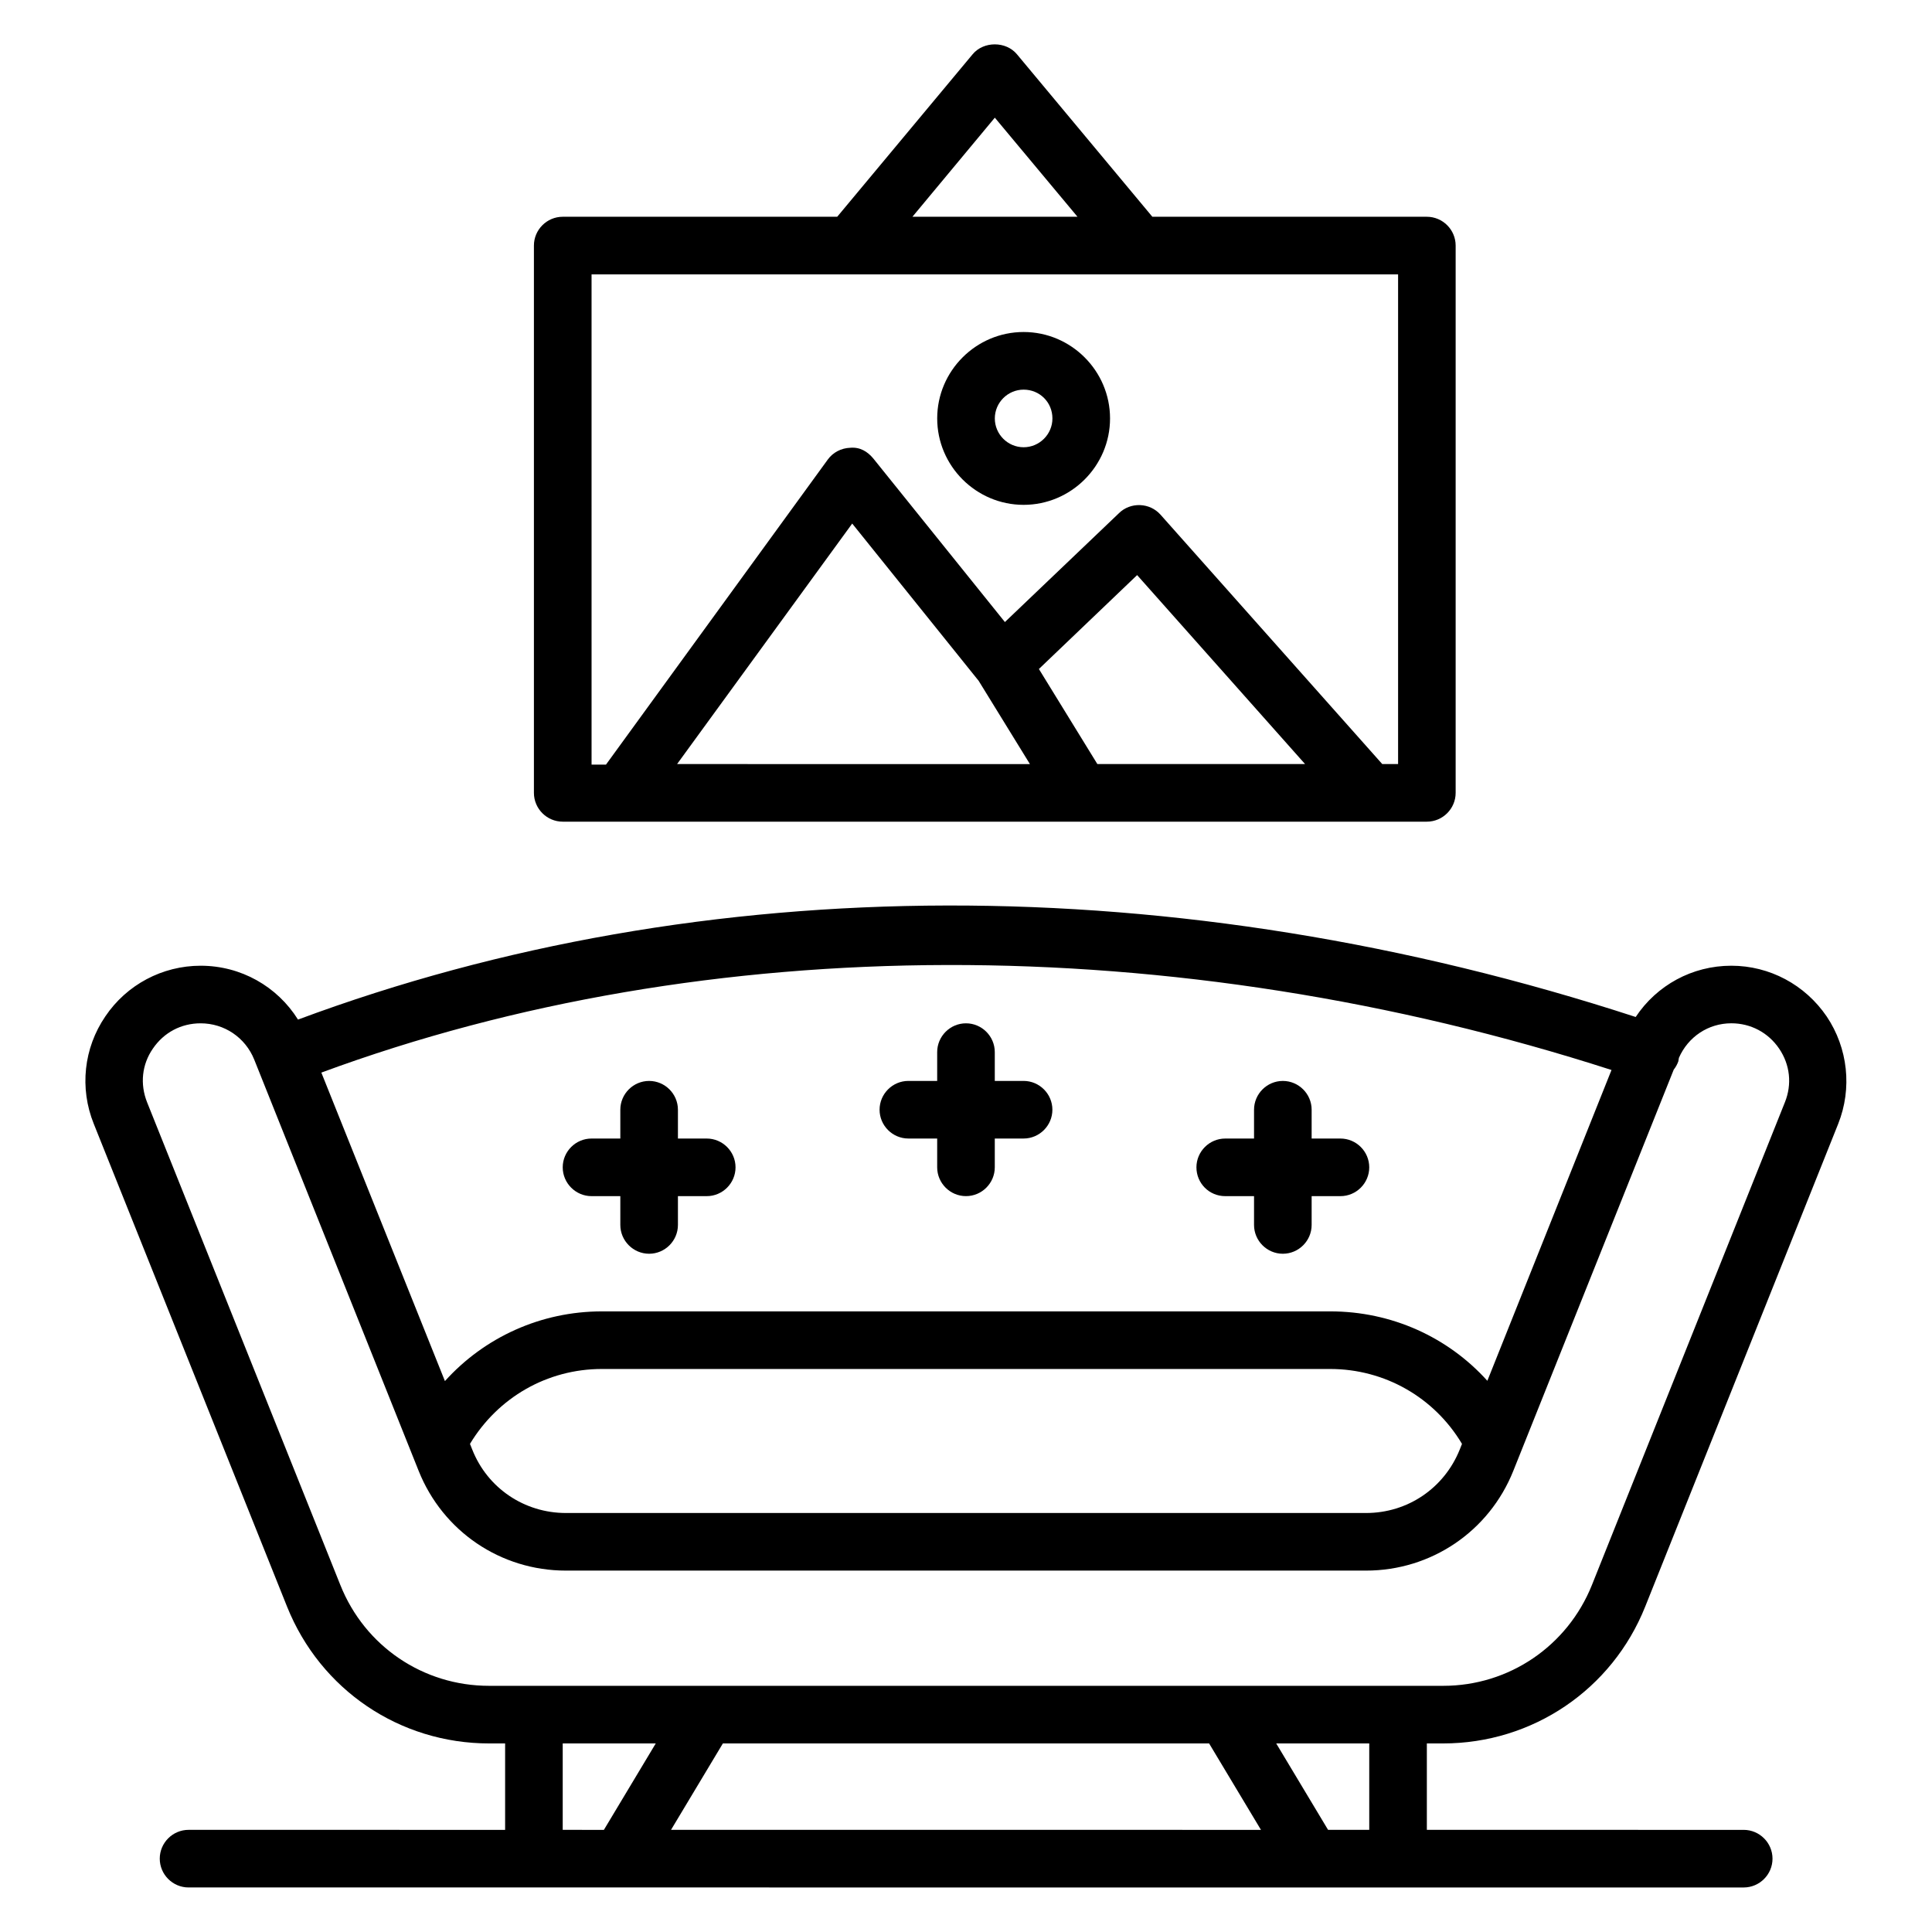
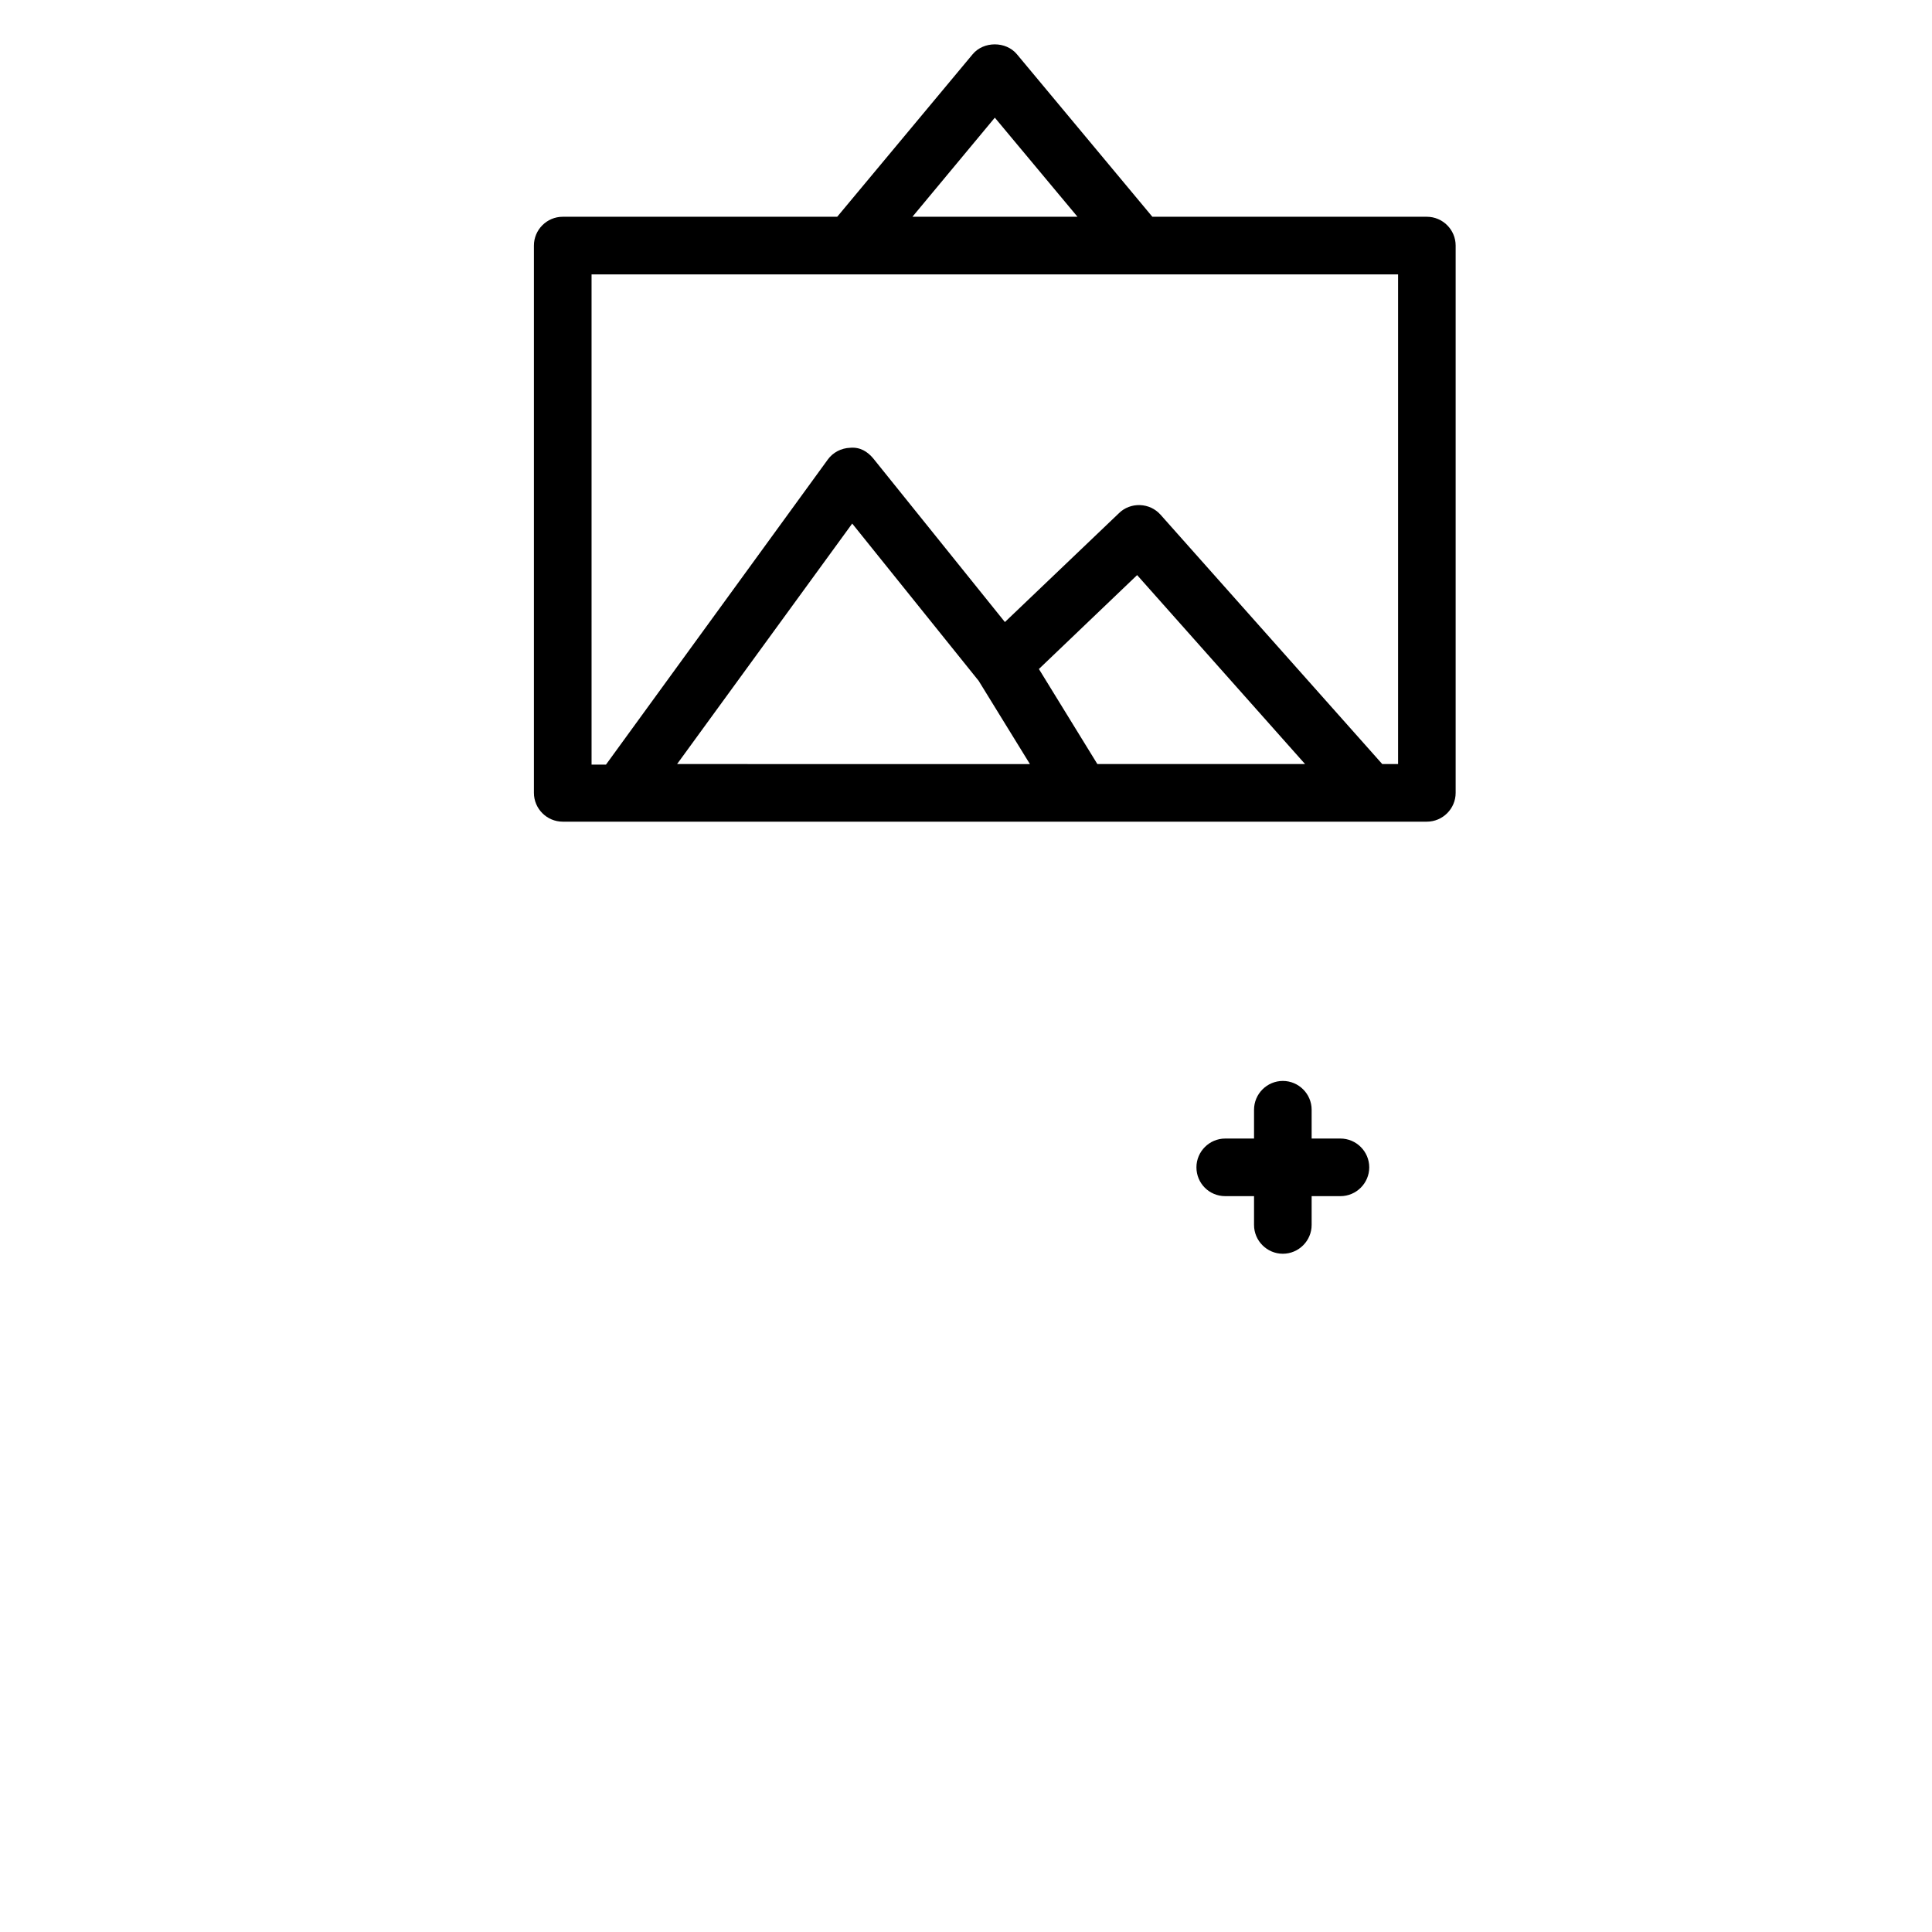
<svg xmlns="http://www.w3.org/2000/svg" fill="#000000" width="800px" height="800px" version="1.1" viewBox="144 144 512 512">
  <g>
-     <path d="m526.41 606.03c23.738 0 44.809-14.273 53.586-36.258l51.145-127.94c3.742-9.391 2.594-20.074-3.055-28.473-5.727-8.398-15.113-13.434-25.266-13.434-10.383 0-19.77 5.191-25.344 13.586-121.52-39.617-246.87-39.391-354.5 0.688-5.496-8.777-15.113-14.273-25.801-14.273-10.152 0-19.617 5.039-25.266 13.434-5.727 8.398-6.871 19.008-3.055 28.473l51.219 127.94c8.855 22.062 29.848 36.258 53.586 36.258h4.203v22.902l-83.891-0.004c-4.199 0-7.633 3.434-7.633 7.633 0 4.199 3.434 7.633 7.633 7.633l412.13 0.004c4.199 0 7.633-3.434 7.633-7.633s-3.434-7.633-7.633-7.633l-83.969-0.004v-22.902zm-61.984 0 13.742 22.902-156.34-0.004 13.742-22.902zm106.64-178.47-32.902 82.367c-10.457-11.602-25.418-18.398-41.602-18.398h-193.05c-16.184 0-31.145 6.871-41.602 18.473l-32.75-81.754c102.29-37.785 226.11-38.016 341.91-0.688zm-39.621 99.082-0.609 1.527c-4.121 10.23-13.816 16.793-24.809 16.793h-212.06c-10.992 0-20.762-6.566-24.809-16.793l-0.609-1.527c7.406-12.289 20.457-19.848 34.961-19.848h192.97c14.504 0 27.633 7.559 34.961 19.848zm-297.25 37.406-51.219-127.94c-1.91-4.809-1.375-10 1.527-14.199 2.902-4.273 7.481-6.719 12.672-6.719 6.258 0 11.832 3.742 14.199 9.617l43.582 109.01c6.414 16.031 21.754 26.41 39.008 26.41h212.06c17.25 0 32.594-10.383 39.008-26.41l42.52-106.34c0.535-0.688 0.918-1.375 1.223-2.215 0.078-0.305 0.078-0.609 0.152-0.918 2.441-5.574 7.785-9.16 13.895-9.16 5.113 0 9.77 2.441 12.672 6.719 2.902 4.273 3.434 9.465 1.527 14.199l-51.145 127.94c-6.488 16.184-21.984 26.719-39.391 26.719h-252.9c-17.406 0-32.902-10.457-39.391-26.715zm58.93 41.984h24.656l-13.742 22.902-10.914-0.004zm213.74 22.898h-10.914l-13.742-22.902 24.656 0.004z" />
    <path d="m293.13 361.75h229c4.199 0 7.633-3.434 7.633-7.633v-145.04c0-4.199-3.434-7.633-7.633-7.633h-72.746l-35.879-43.055c-2.902-3.512-8.855-3.512-11.754 0l-35.879 43.055h-72.746c-4.199 0-7.633 3.434-7.633 7.633v145.04c0 4.199 3.434 7.633 7.633 7.633zm30.305-15.266 46.41-63.738 33.512 41.68 13.586 22.062zm111.38 0-15.496-25.191 26.031-24.887 44.504 50.074zm-27.176-171.3 21.906 26.258h-43.738zm-106.87 41.527h213.74v129.77h-4.199l-58.777-66.105c-1.375-1.527-3.281-2.441-5.418-2.519-2.062-0.078-4.121 0.688-5.574 2.137l-30.23 28.855-34.887-43.359c-1.527-1.832-3.512-3.055-6.106-2.824-2.367 0.078-4.582 1.223-5.953 3.129l-58.777 80.84h-3.816z" />
-     <path d="m415.27 277.79c12.594 0 22.902-10.305 22.902-22.902 0-12.594-10.305-22.902-22.902-22.902-12.594 0-22.902 10.305-22.902 22.902 0 12.598 10.309 22.902 22.902 22.902zm0-30.531c4.273 0 7.633 3.359 7.633 7.633 0 4.199-3.434 7.633-7.633 7.633s-7.633-3.434-7.633-7.633 3.434-7.633 7.633-7.633z" />
-     <path d="m300.76 460.99h7.633v7.633c0 4.199 3.434 7.633 7.633 7.633 4.199 0 7.633-3.434 7.633-7.633v-7.633h7.633c4.199 0 7.633-3.434 7.633-7.633s-3.434-7.633-7.633-7.633h-7.633v-7.633c0-4.199-3.434-7.633-7.633-7.633-4.199 0-7.633 3.434-7.633 7.633v7.633h-7.633c-4.199 0-7.633 3.434-7.633 7.633s3.438 7.633 7.633 7.633z" />
-     <path d="m384.73 445.72h7.633v7.633c0 4.199 3.434 7.633 7.633 7.633 4.199 0 7.633-3.434 7.633-7.633v-7.633h7.633c4.199 0 7.633-3.434 7.633-7.633 0-4.199-3.434-7.633-7.633-7.633h-7.633v-7.633c0-4.199-3.434-7.633-7.633-7.633-4.199 0-7.633 3.434-7.633 7.633v7.633h-7.633c-4.199 0-7.633 3.434-7.633 7.633 0 4.199 3.434 7.633 7.633 7.633z" />
    <path d="m468.7 460.99h7.633v7.633c0 4.199 3.434 7.633 7.633 7.633 4.199 0 7.633-3.434 7.633-7.633v-7.633h7.633c4.199 0 7.633-3.434 7.633-7.633s-3.434-7.633-7.633-7.633h-7.633v-7.633c0-4.199-3.434-7.633-7.633-7.633-4.199 0-7.633 3.434-7.633 7.633v7.633h-7.633c-4.199 0-7.633 3.434-7.633 7.633s3.359 7.633 7.633 7.633z" />
  </g>
</svg>